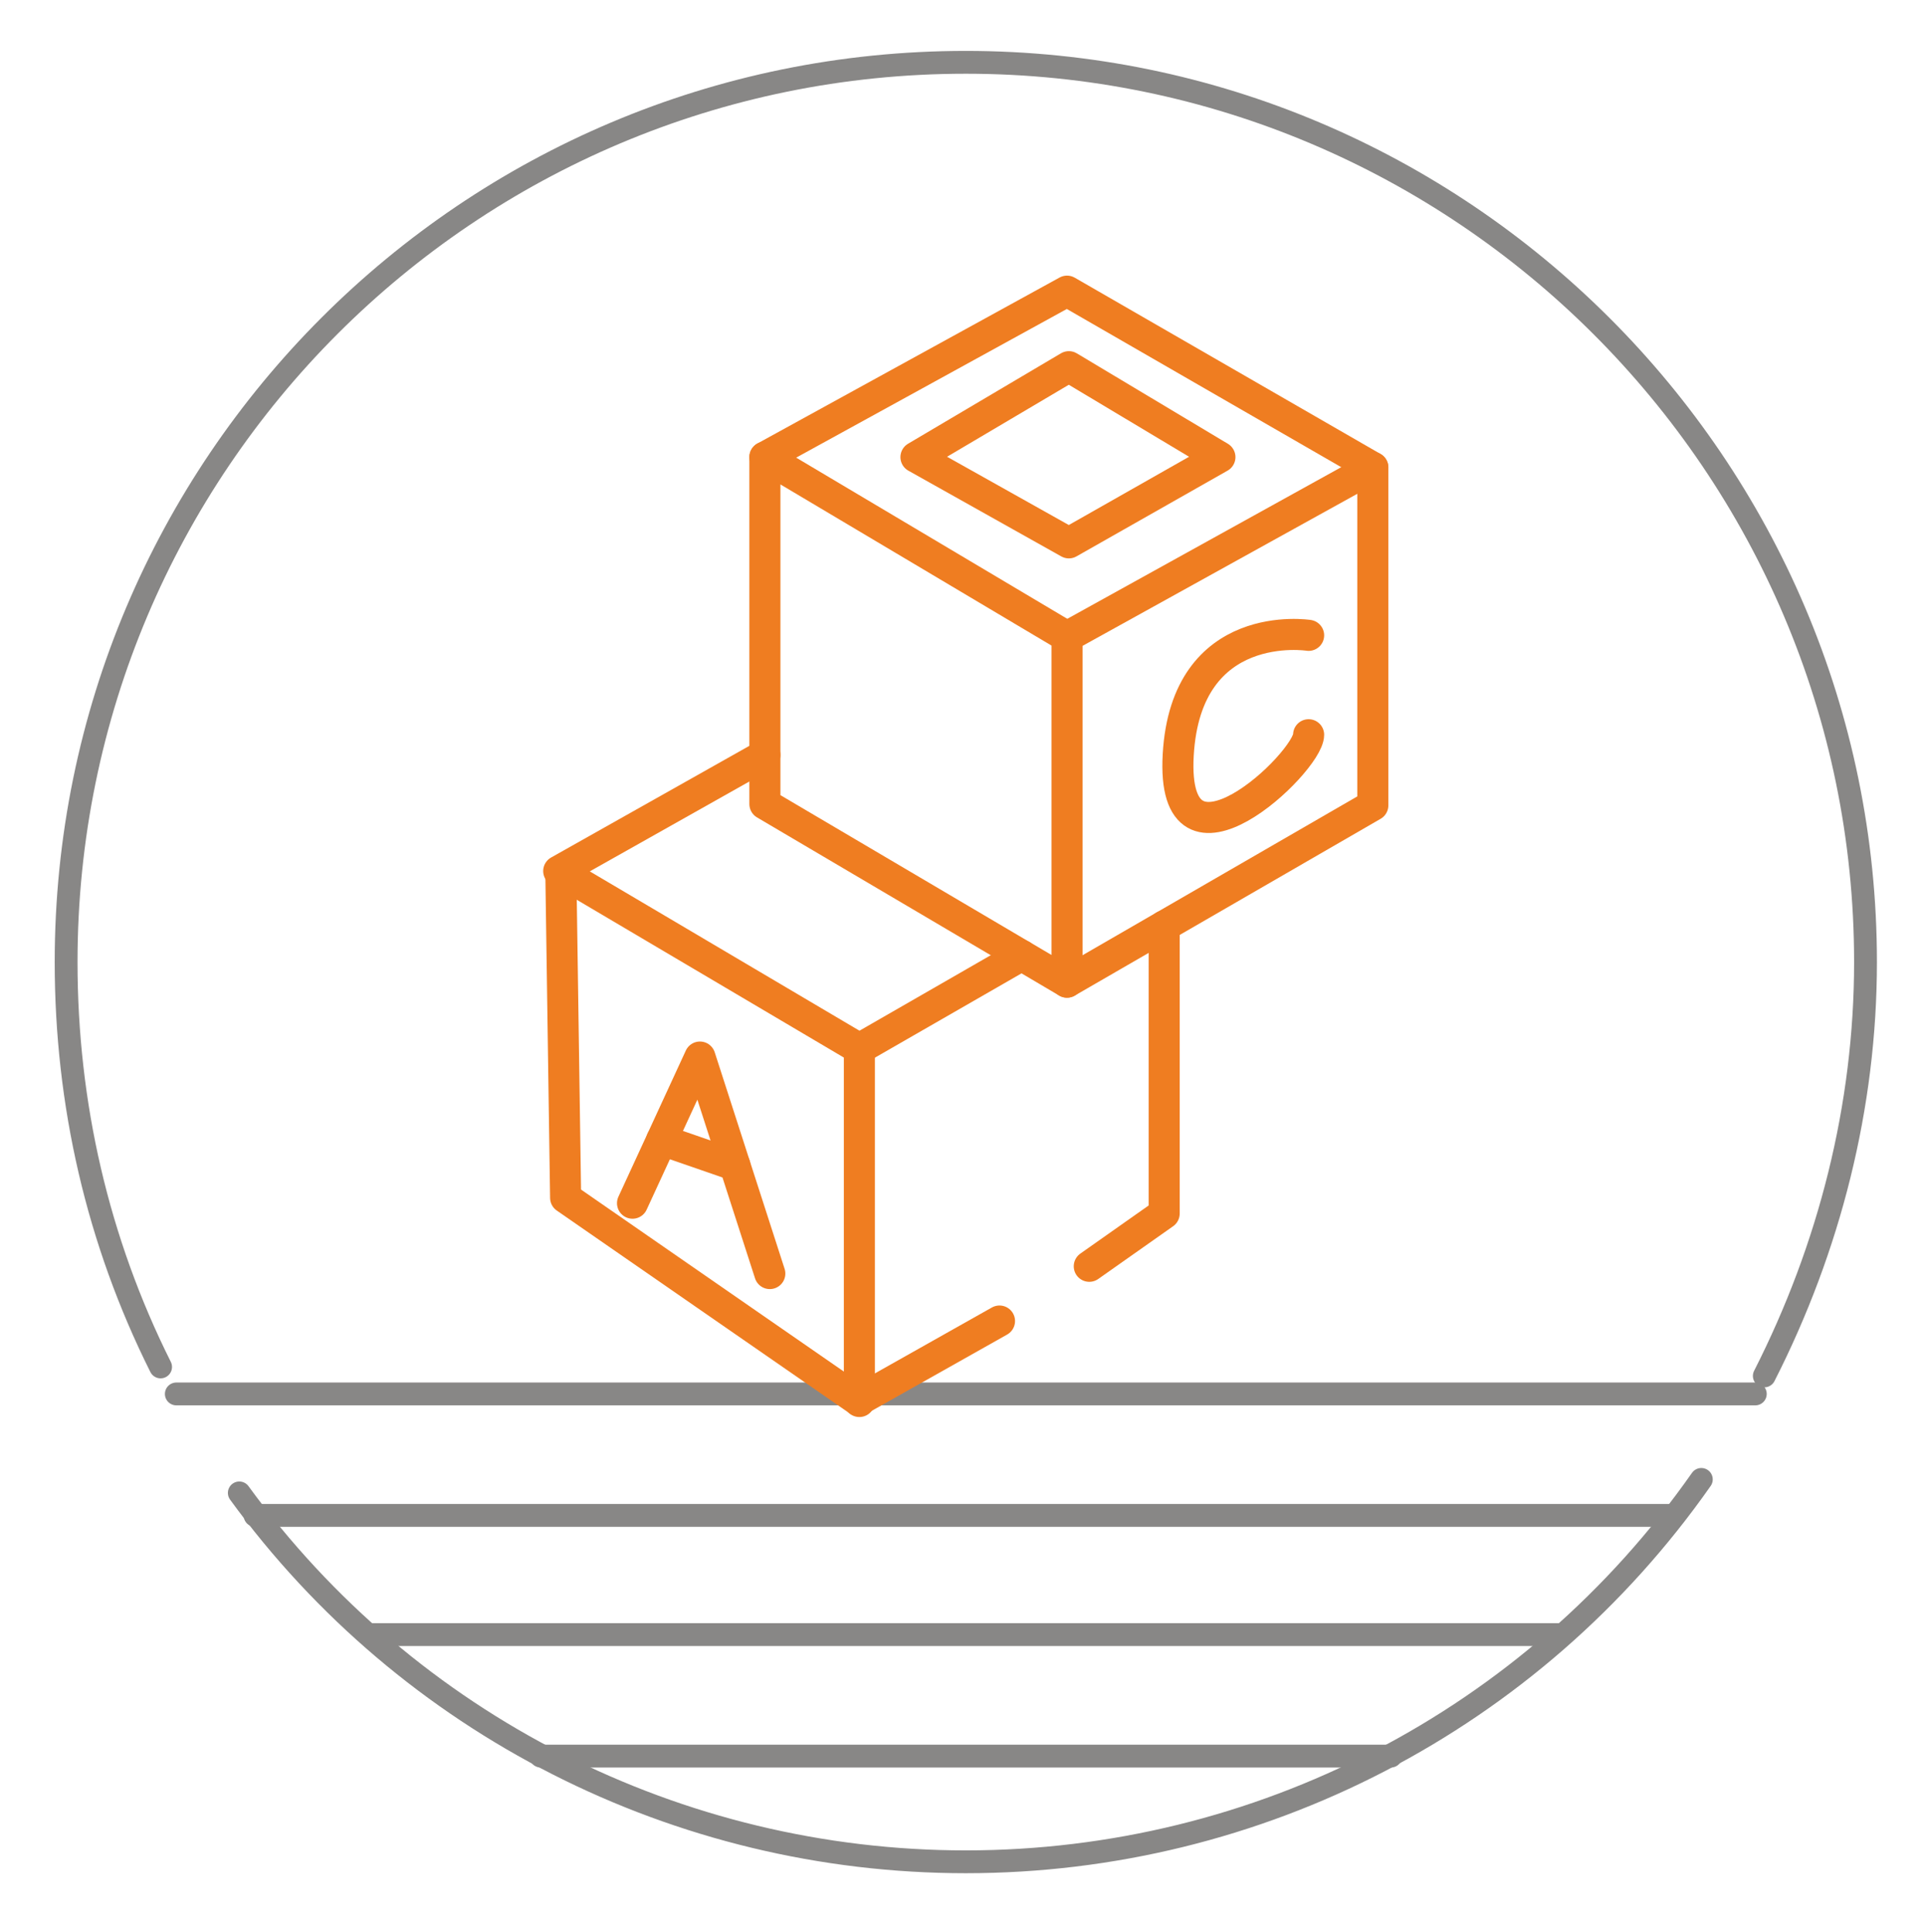
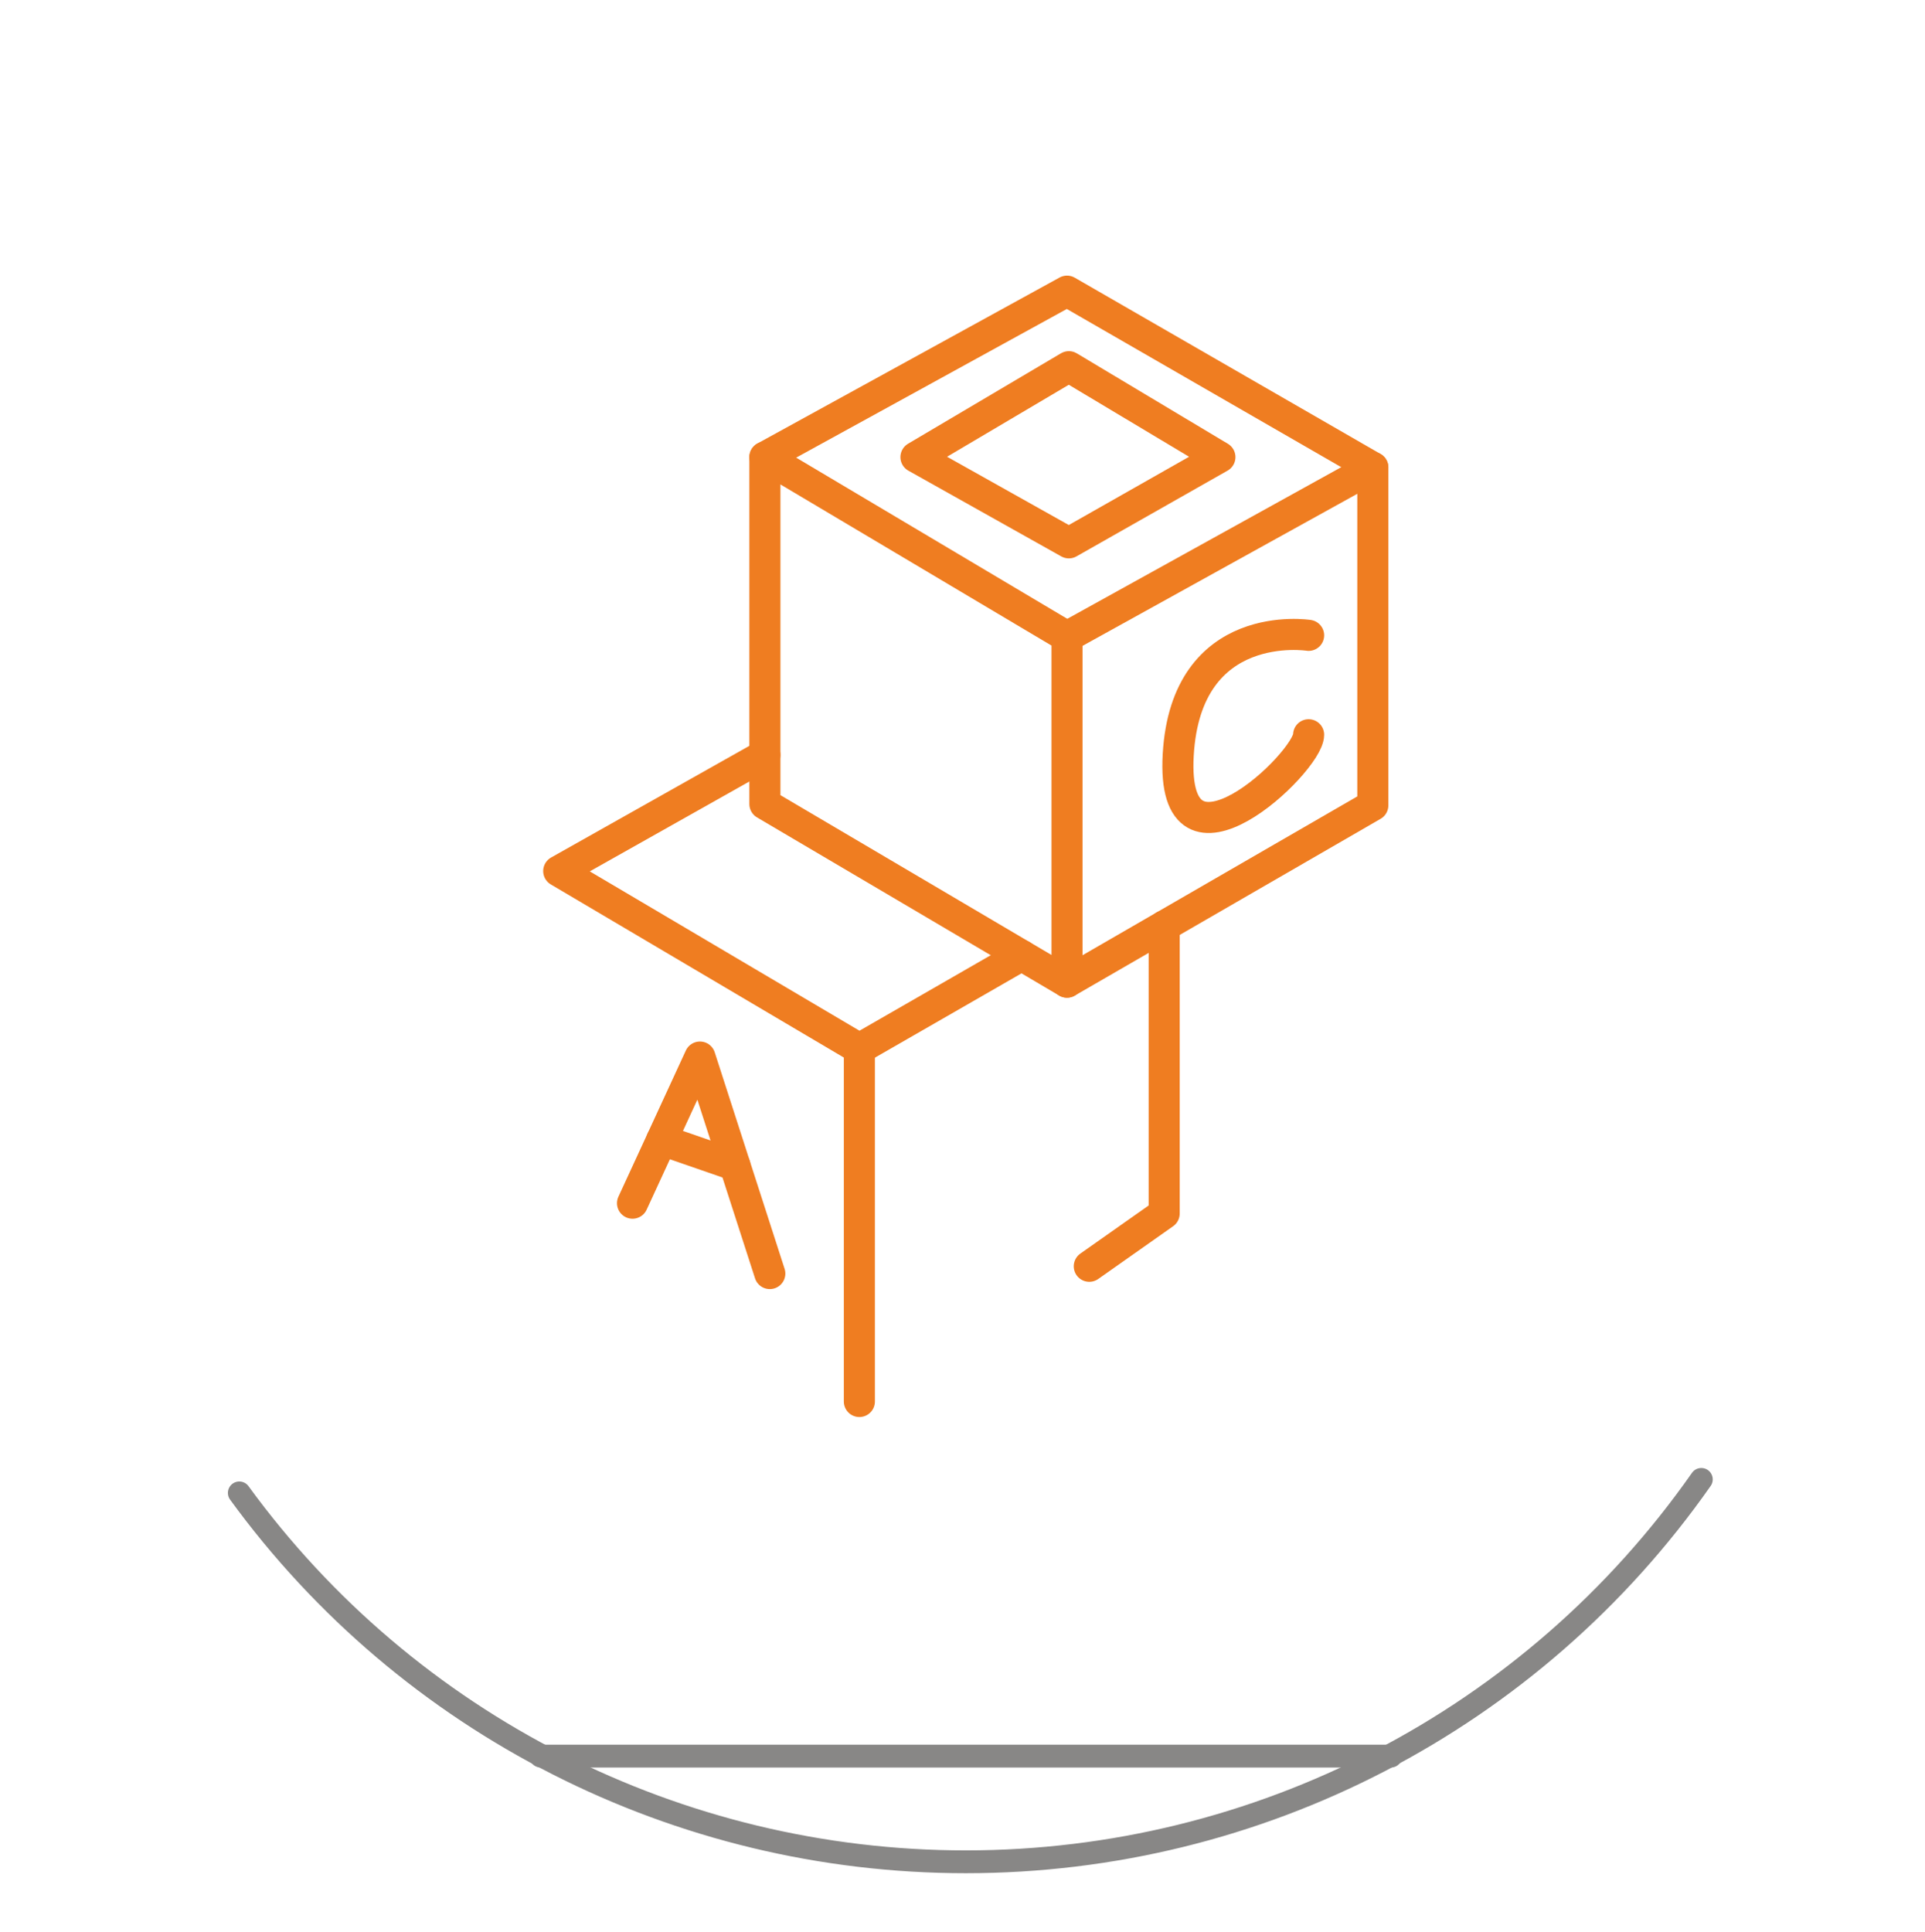
<svg xmlns="http://www.w3.org/2000/svg" xmlns:ns1="http://www.serif.com/" width="100%" height="100%" viewBox="0 0 264 265" version="1.1" xml:space="preserve" style="fill-rule:evenodd;clip-rule:evenodd;stroke-linecap:round;stroke-linejoin:round;stroke-miterlimit:22.926;">
  <g id="_24" ns1:id="24">
-     <path d="M24.181,191.161l216.547,0" style="fill:none;fill-rule:nonzero;stroke:#888786;stroke-width:3.13px;" />
-     <path d="M34.977,207.819l194.646,-0" style="fill:none;fill-rule:nonzero;stroke:#888786;stroke-width:3.13px;" />
-     <path d="M50.711,224.169l163.487,-0" style="fill:none;fill-rule:nonzero;stroke:#888786;stroke-width:3.13px;" />
    <path d="M74.154,240.826l116.6,-0" style="fill:none;fill-rule:nonzero;stroke:#888786;stroke-width:3.13px;" />
-     <path d="M22.024,187.46c-8.64,-17.275 -12.957,-36.091 -12.957,-55.525c-0,-68.171 55.216,-123.389 123.388,-123.389c67.862,0 123.387,55.218 123.387,123.389c0,19.742 -4.935,39.176 -13.88,56.758" style="fill:none;fill-rule:nonzero;stroke:#888786;stroke-width:3.13px;" />
    <path d="M233.324,202.883c-23.135,33.007 -60.767,52.44 -100.869,52.44c-39.484,-0 -76.501,-18.817 -99.637,-50.589" style="fill:none;fill-rule:nonzero;stroke:#888786;stroke-width:3.13px;" />
    <path d="M146.333,87.319l-41.433,-24.631l-0,47.574l41.433,24.429l-0,-47.372Z" style="fill:none;stroke:#ef7d21;stroke-width:4.26px;" />
    <path d="M146.333,87.319l41.94,-23.214l-0,46.342l-41.94,24.244" style="fill:none;fill-rule:nonzero;stroke:#ef7d21;stroke-width:4.26px;" />
    <path d="M104.9,62.688l41.433,-22.759l41.94,24.176" style="fill:none;fill-rule:nonzero;stroke:#ef7d21;stroke-width:4.26px;" />
    <path d="M125.616,62.688l20.97,-12.401l20.717,12.401l-20.717,11.758l-20.97,-11.758Z" style="fill:none;stroke:#ef7d21;stroke-width:4.26px;" />
    <path d="M104.9,103.529l-28.276,15.926l41.232,24.36l22.252,-12.794" style="fill:none;fill-rule:nonzero;stroke:#ef7d21;stroke-width:4.26px;" />
-     <path d="M76.917,119.627l0.654,44.634l40.151,27.803l19.352,-10.9" style="fill:none;fill-rule:nonzero;stroke:#ef7d21;stroke-width:4.26px;" />
    <path d="M117.856,143.815l-0,48.384" style="fill:none;fill-rule:nonzero;stroke:#ef7d21;stroke-width:4.26px;" />
    <path d="M159.659,126.987l-0,39.434l-10.272,7.236" style="fill:none;fill-rule:nonzero;stroke:#ef7d21;stroke-width:4.26px;" />
    <path d="M86.746,165.004l9.245,-20.042l9.583,29.692" style="fill:none;fill-rule:nonzero;stroke:#ef7d21;stroke-width:4.26px;" />
    <path d="M90.744,156.337l10.038,3.471" style="fill:none;fill-rule:nonzero;stroke:#ef7d21;stroke-width:4.26px;" />
    <path d="M179.468,87.13c-0,0 -16.804,-2.632 -17.884,16.399c-1.078,19.029 17.884,1.012 17.884,-2.768" style="fill:none;fill-rule:nonzero;stroke:#ef7d21;stroke-width:4.26px;" />
  </g>
</svg>